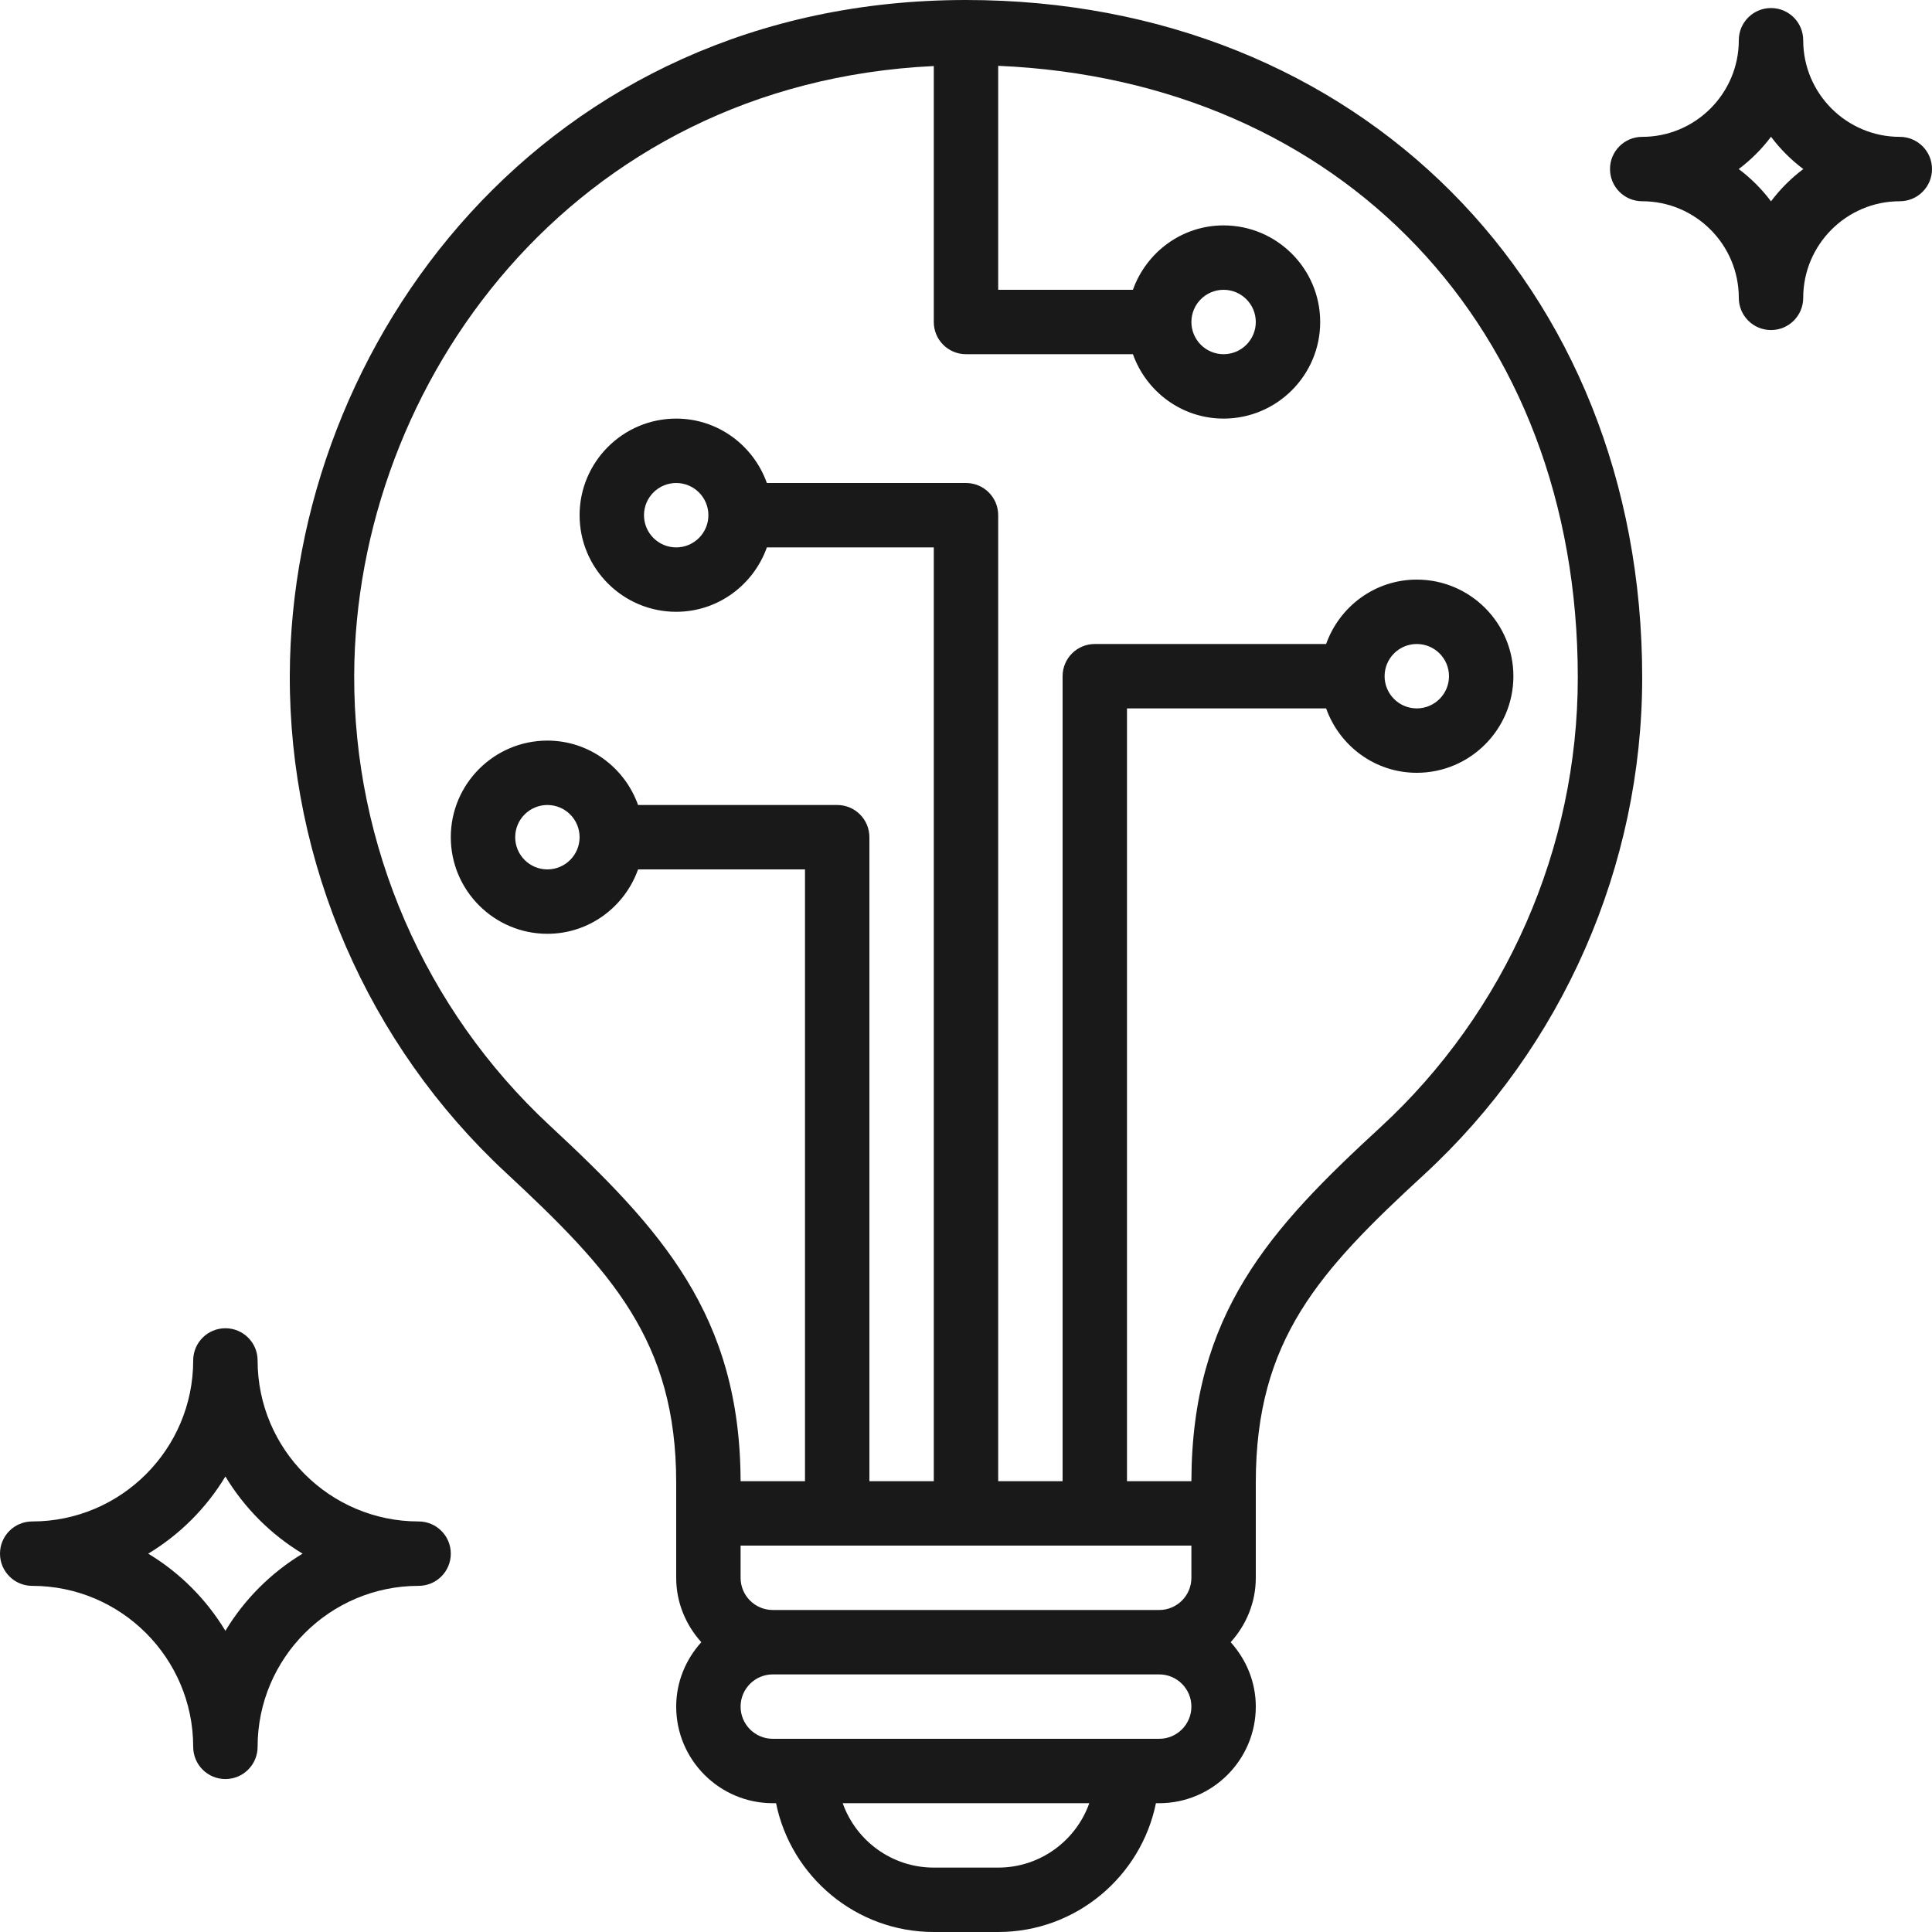
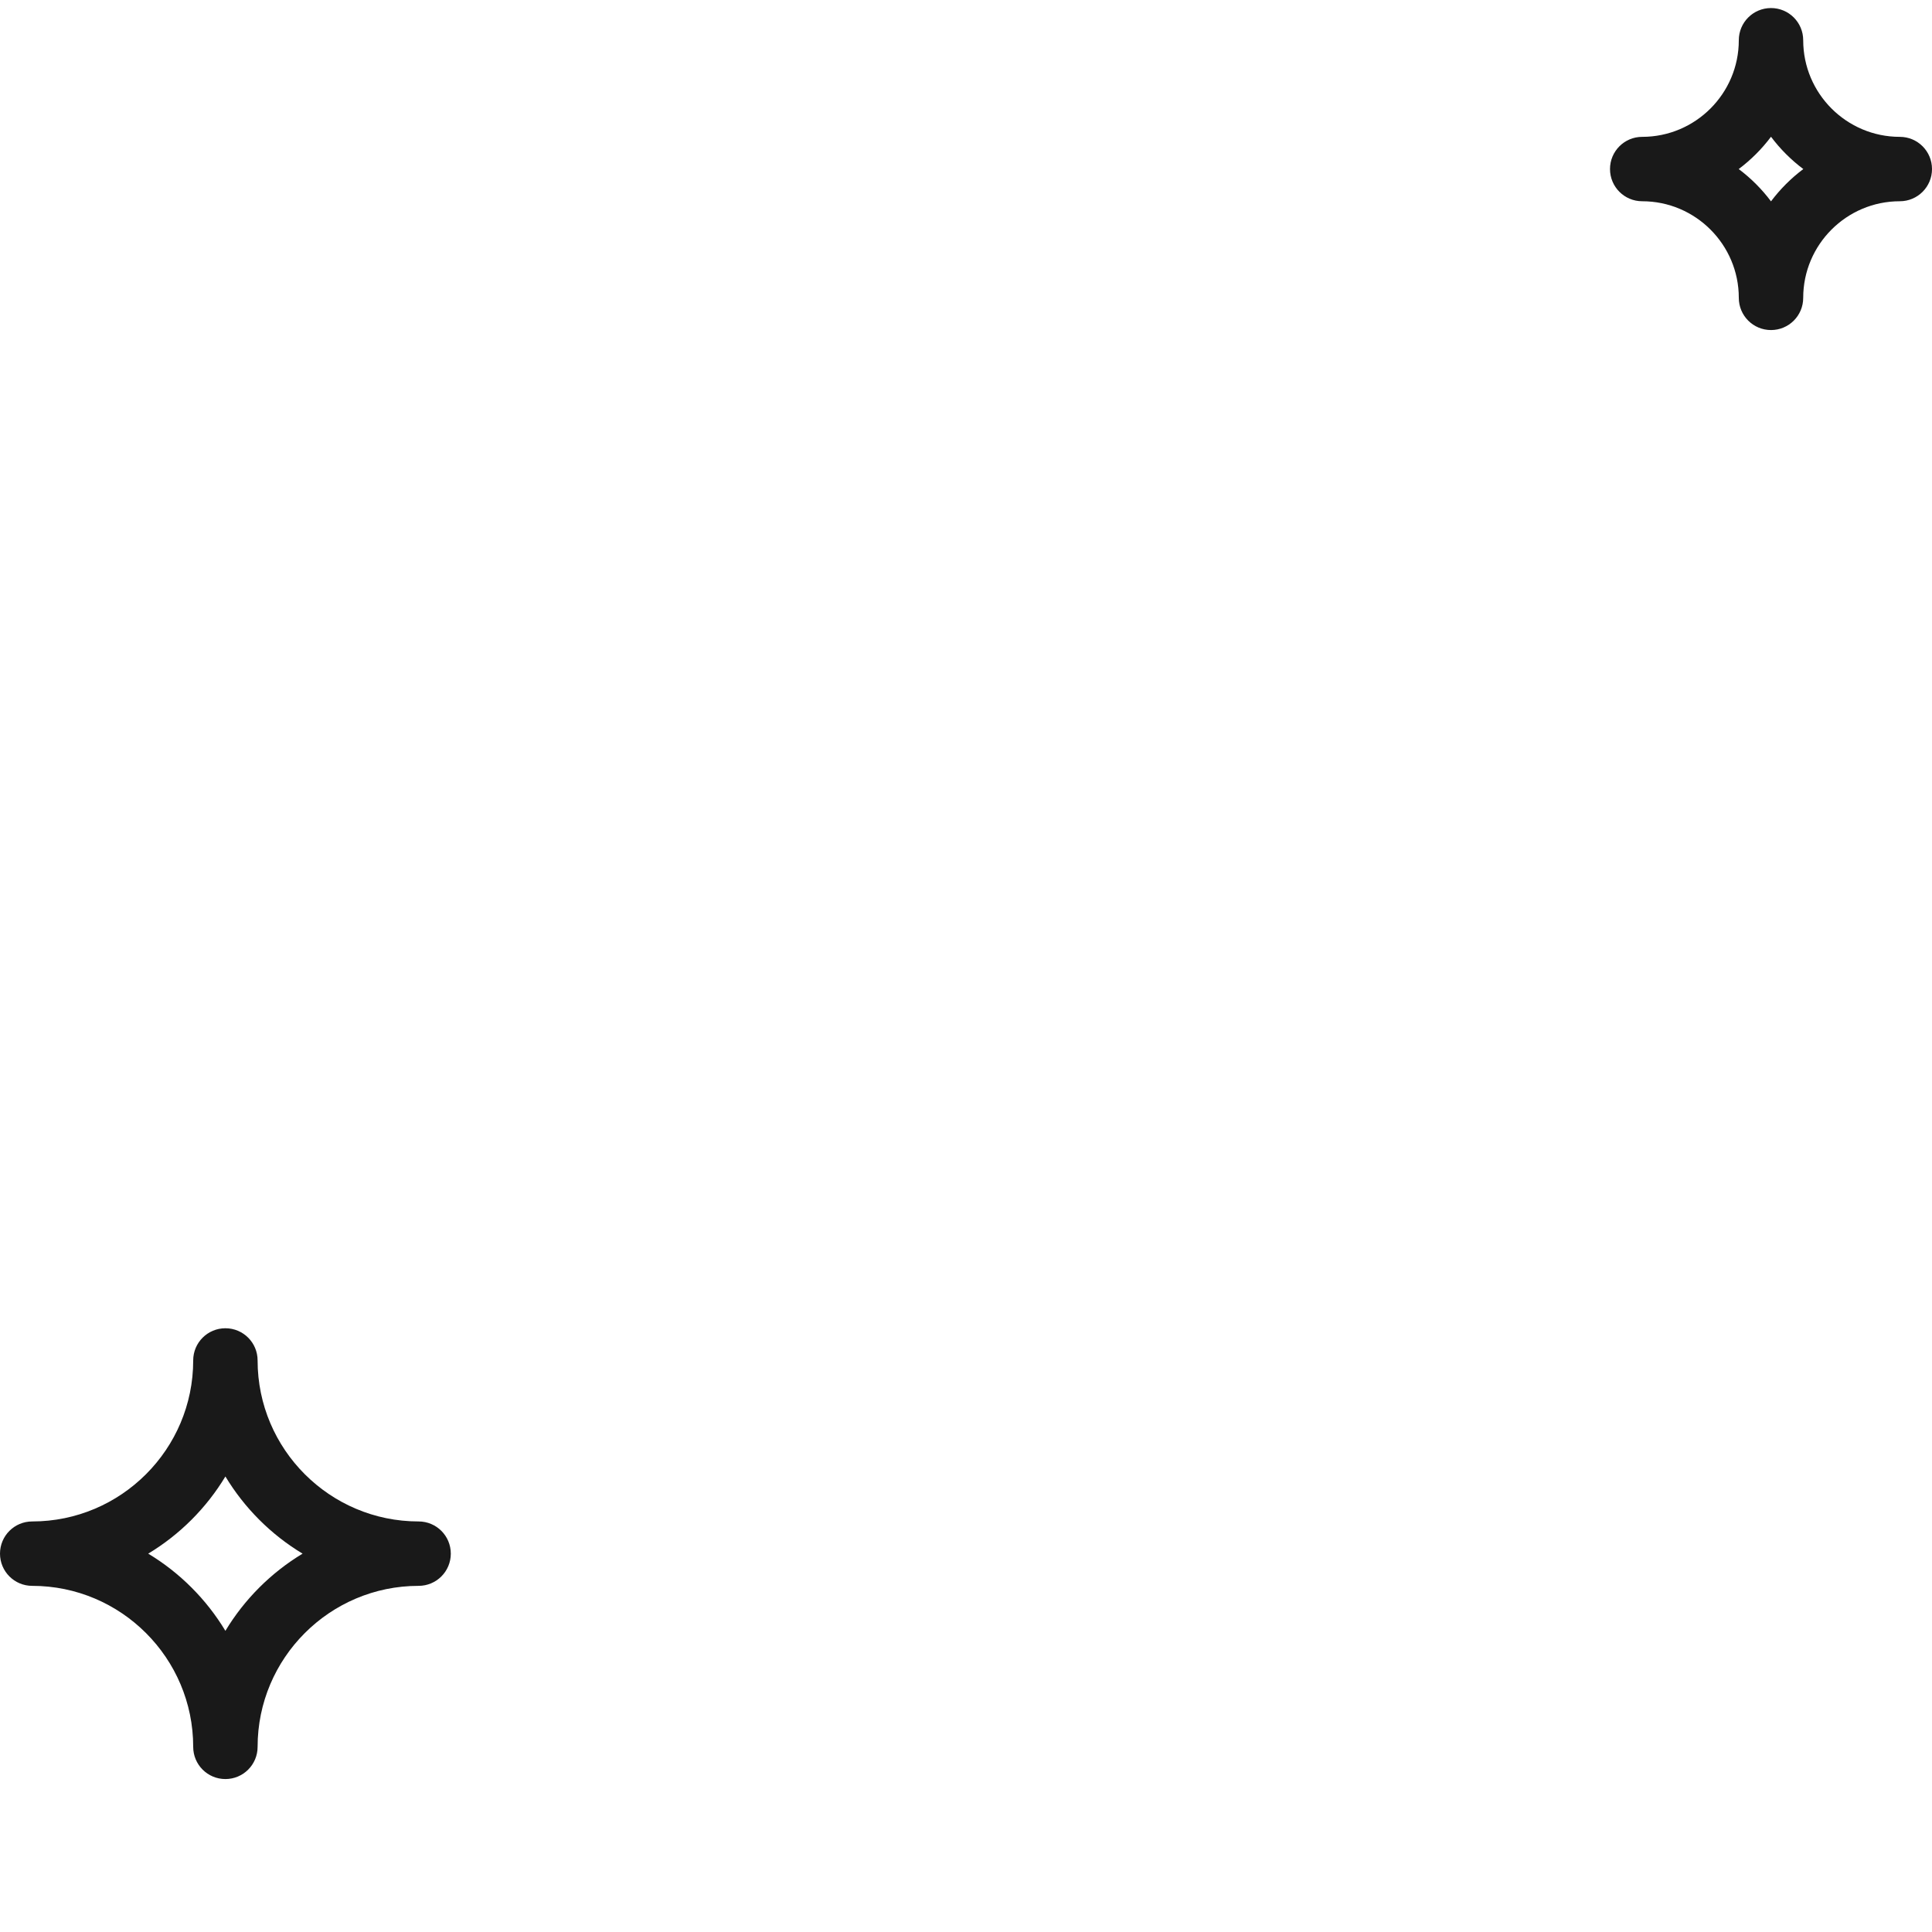
<svg xmlns="http://www.w3.org/2000/svg" width="512" height="512" viewBox="0 0 512 512" fill="none">
  <g clip-path="url(#clip0)">
-     <path d="M255.998 0C144.271 0 77.148 90.914 76.798 178.816C76.602 228.685 97.457 276.77 134.023 310.733C162.132 336.862 179.198 355.413 179.198 392.917V401.067V418.133C179.198 424.713 181.767 430.66 185.854 435.2C181.758 439.74 179.198 445.687 179.198 452.267C179.198 466.381 190.684 477.867 204.798 477.867H205.66C209.628 497.314 226.857 512 247.465 512H264.532C285.131 512 302.368 497.314 306.336 477.867H307.198C321.312 477.867 332.798 466.381 332.798 452.267C332.798 445.687 330.23 439.74 326.142 435.2C330.238 430.66 332.798 424.713 332.798 418.133V401.067V392.883C332.798 355.055 349.643 336.828 377.376 311.296C414.121 277.47 435.198 229.444 435.198 179.55C435.198 75.511 359.832 0 255.998 0ZM264.532 494.933H247.465C236.337 494.933 226.848 487.799 223.324 477.867H288.672C285.148 487.799 275.659 494.933 264.532 494.933ZM307.198 460.8H298.665H213.332H204.798C200.088 460.8 196.265 456.977 196.265 452.267C196.265 447.556 200.088 443.733 204.798 443.733H307.198C311.909 443.733 315.732 447.556 315.732 452.267C315.732 456.977 311.909 460.8 307.198 460.8ZM315.732 418.133C315.732 422.844 311.909 426.667 307.198 426.667H204.798C200.088 426.667 196.265 422.844 196.265 418.133V409.6H315.732V418.133ZM365.814 298.752C336.561 325.666 315.843 348.169 315.732 392.533H298.665V187.733H351.435C354.968 197.641 364.355 204.8 375.465 204.8C389.579 204.8 401.065 193.314 401.065 179.2C401.065 165.086 389.579 153.6 375.465 153.6C364.355 153.6 354.968 160.759 351.435 170.667H290.132C285.413 170.667 281.598 174.481 281.598 179.2V392.533H264.532V136.533C264.532 131.814 260.717 128 255.998 128H203.228C199.695 118.093 190.309 110.933 179.198 110.933C165.084 110.933 153.598 122.419 153.598 136.533C153.598 150.647 165.084 162.133 179.198 162.133C190.309 162.133 199.695 154.974 203.228 145.067H247.465V392.533H230.398V221.867C230.398 217.148 226.584 213.333 221.865 213.333H169.095C165.562 203.426 156.175 196.267 145.065 196.267C130.951 196.267 119.465 207.753 119.465 221.867C119.465 235.981 130.951 247.467 145.065 247.467C156.175 247.467 165.562 240.307 169.095 230.4H213.332V392.533H196.265C196.145 348.561 175.196 325.7 145.637 298.231C112.553 267.494 93.677 223.991 93.865 178.884C94.172 101.641 151.576 22.05 247.465 17.502V85.333C247.465 90.052 251.279 93.867 255.998 93.867H300.235C303.768 103.774 313.155 110.933 324.265 110.933C338.379 110.933 349.865 99.448 349.865 85.333C349.865 71.219 338.379 59.733 324.265 59.733C313.155 59.733 303.768 66.893 300.235 76.8H264.532V17.442C355.36 21.342 418.132 86.793 418.132 179.55C418.132 224.683 399.068 268.134 365.814 298.752ZM366.932 179.2C366.932 174.49 370.755 170.667 375.465 170.667C380.175 170.667 383.998 174.49 383.998 179.2C383.998 183.91 380.175 187.733 375.465 187.733C370.755 187.733 366.932 183.91 366.932 179.2ZM187.732 136.533C187.732 141.244 183.909 145.067 179.198 145.067C174.488 145.067 170.665 141.244 170.665 136.533C170.665 131.823 174.488 128 179.198 128C183.909 128 187.732 131.823 187.732 136.533ZM153.598 221.867C153.598 226.577 149.775 230.4 145.065 230.4C140.355 230.4 136.532 226.577 136.532 221.867C136.532 217.156 140.355 213.333 145.065 213.333C149.775 213.333 153.598 217.156 153.598 221.867ZM315.732 85.333C315.732 80.623 319.555 76.8 324.265 76.8C328.975 76.8 332.798 80.623 332.798 85.333C332.798 90.044 328.975 93.867 324.265 93.867C319.555 93.867 315.732 90.044 315.732 85.333Z" fill="#191919" />
    <path d="M503.468 36.267C489.354 36.267 477.868 24.781 477.868 10.667C477.868 5.948 474.054 2.133 469.335 2.133C464.616 2.133 460.801 5.948 460.801 10.667C460.801 24.781 449.315 36.267 435.201 36.267C430.482 36.267 426.668 40.081 426.668 44.8C426.668 49.519 430.482 53.333 435.201 53.333C449.315 53.333 460.801 64.819 460.801 78.933C460.801 83.652 464.616 87.467 469.335 87.467C474.054 87.467 477.868 83.652 477.868 78.933C477.868 64.819 489.354 53.333 503.468 53.333C508.187 53.333 512.001 49.519 512.001 44.8C512.001 40.081 508.187 36.267 503.468 36.267ZM469.335 53.359C466.903 50.116 464.018 47.232 460.776 44.8C464.018 42.368 466.903 39.484 469.335 36.241C471.767 39.484 474.651 42.368 477.894 44.8C474.651 47.232 471.767 50.116 469.335 53.359Z" fill="#191919" />
    <path d="M110.933 403.2C87.407 403.2 68.267 384.06 68.267 360.533C68.267 355.814 64.452 352 59.733 352C55.014 352 51.2 355.814 51.2 360.533C51.2 384.06 32.06 403.2 8.533 403.2C3.814 403.2 0 407.014 0 411.733C0 416.452 3.814 420.267 8.533 420.267C32.06 420.267 51.2 439.407 51.2 462.933C51.2 467.652 55.014 471.467 59.733 471.467C64.452 471.467 68.267 467.652 68.267 462.933C68.267 439.407 87.407 420.267 110.933 420.267C115.652 420.267 119.467 416.452 119.467 411.733C119.467 407.014 115.652 403.2 110.933 403.2ZM59.733 432.188C54.69 423.825 47.642 416.768 39.279 411.733C47.642 406.69 54.699 399.642 59.733 391.279C64.776 399.642 71.825 406.699 80.188 411.733C71.825 416.777 64.776 423.825 59.733 432.188Z" fill="#191919" />
  </g>
  <defs>
    <clipPath id="clip0">
      <rect width="512" height="512" fill="white" />
    </clipPath>
  </defs>
</svg>